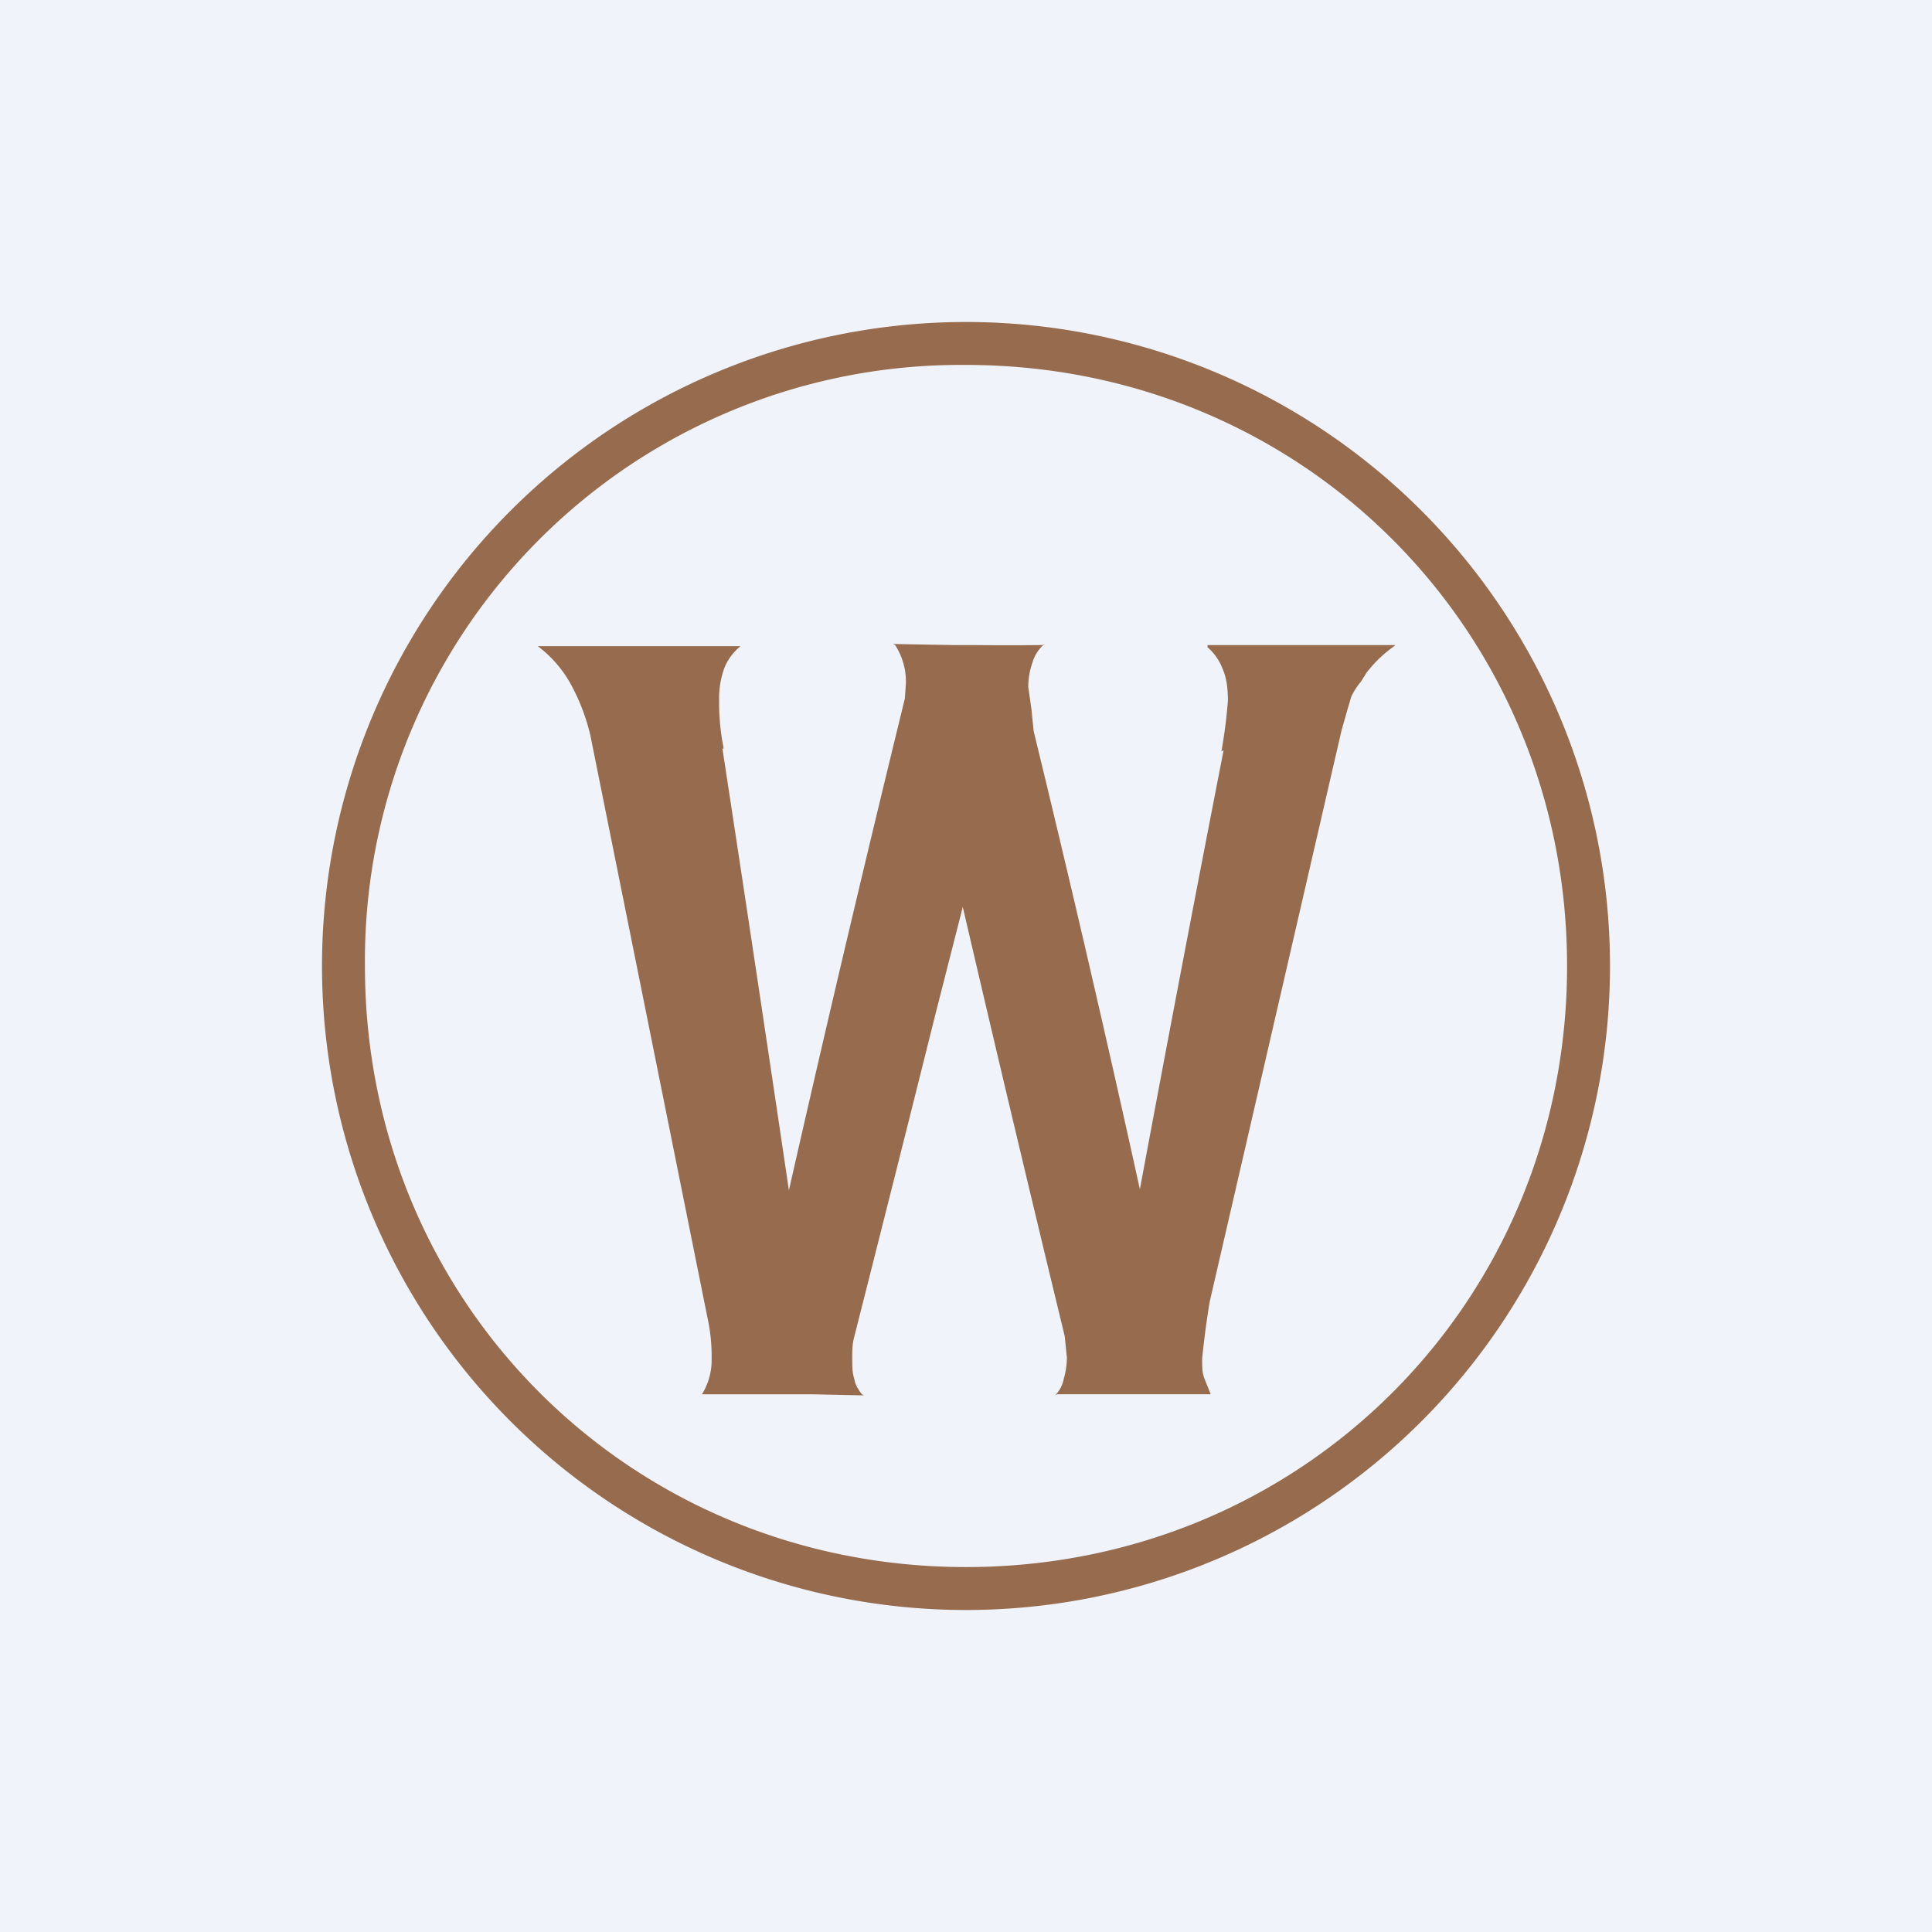
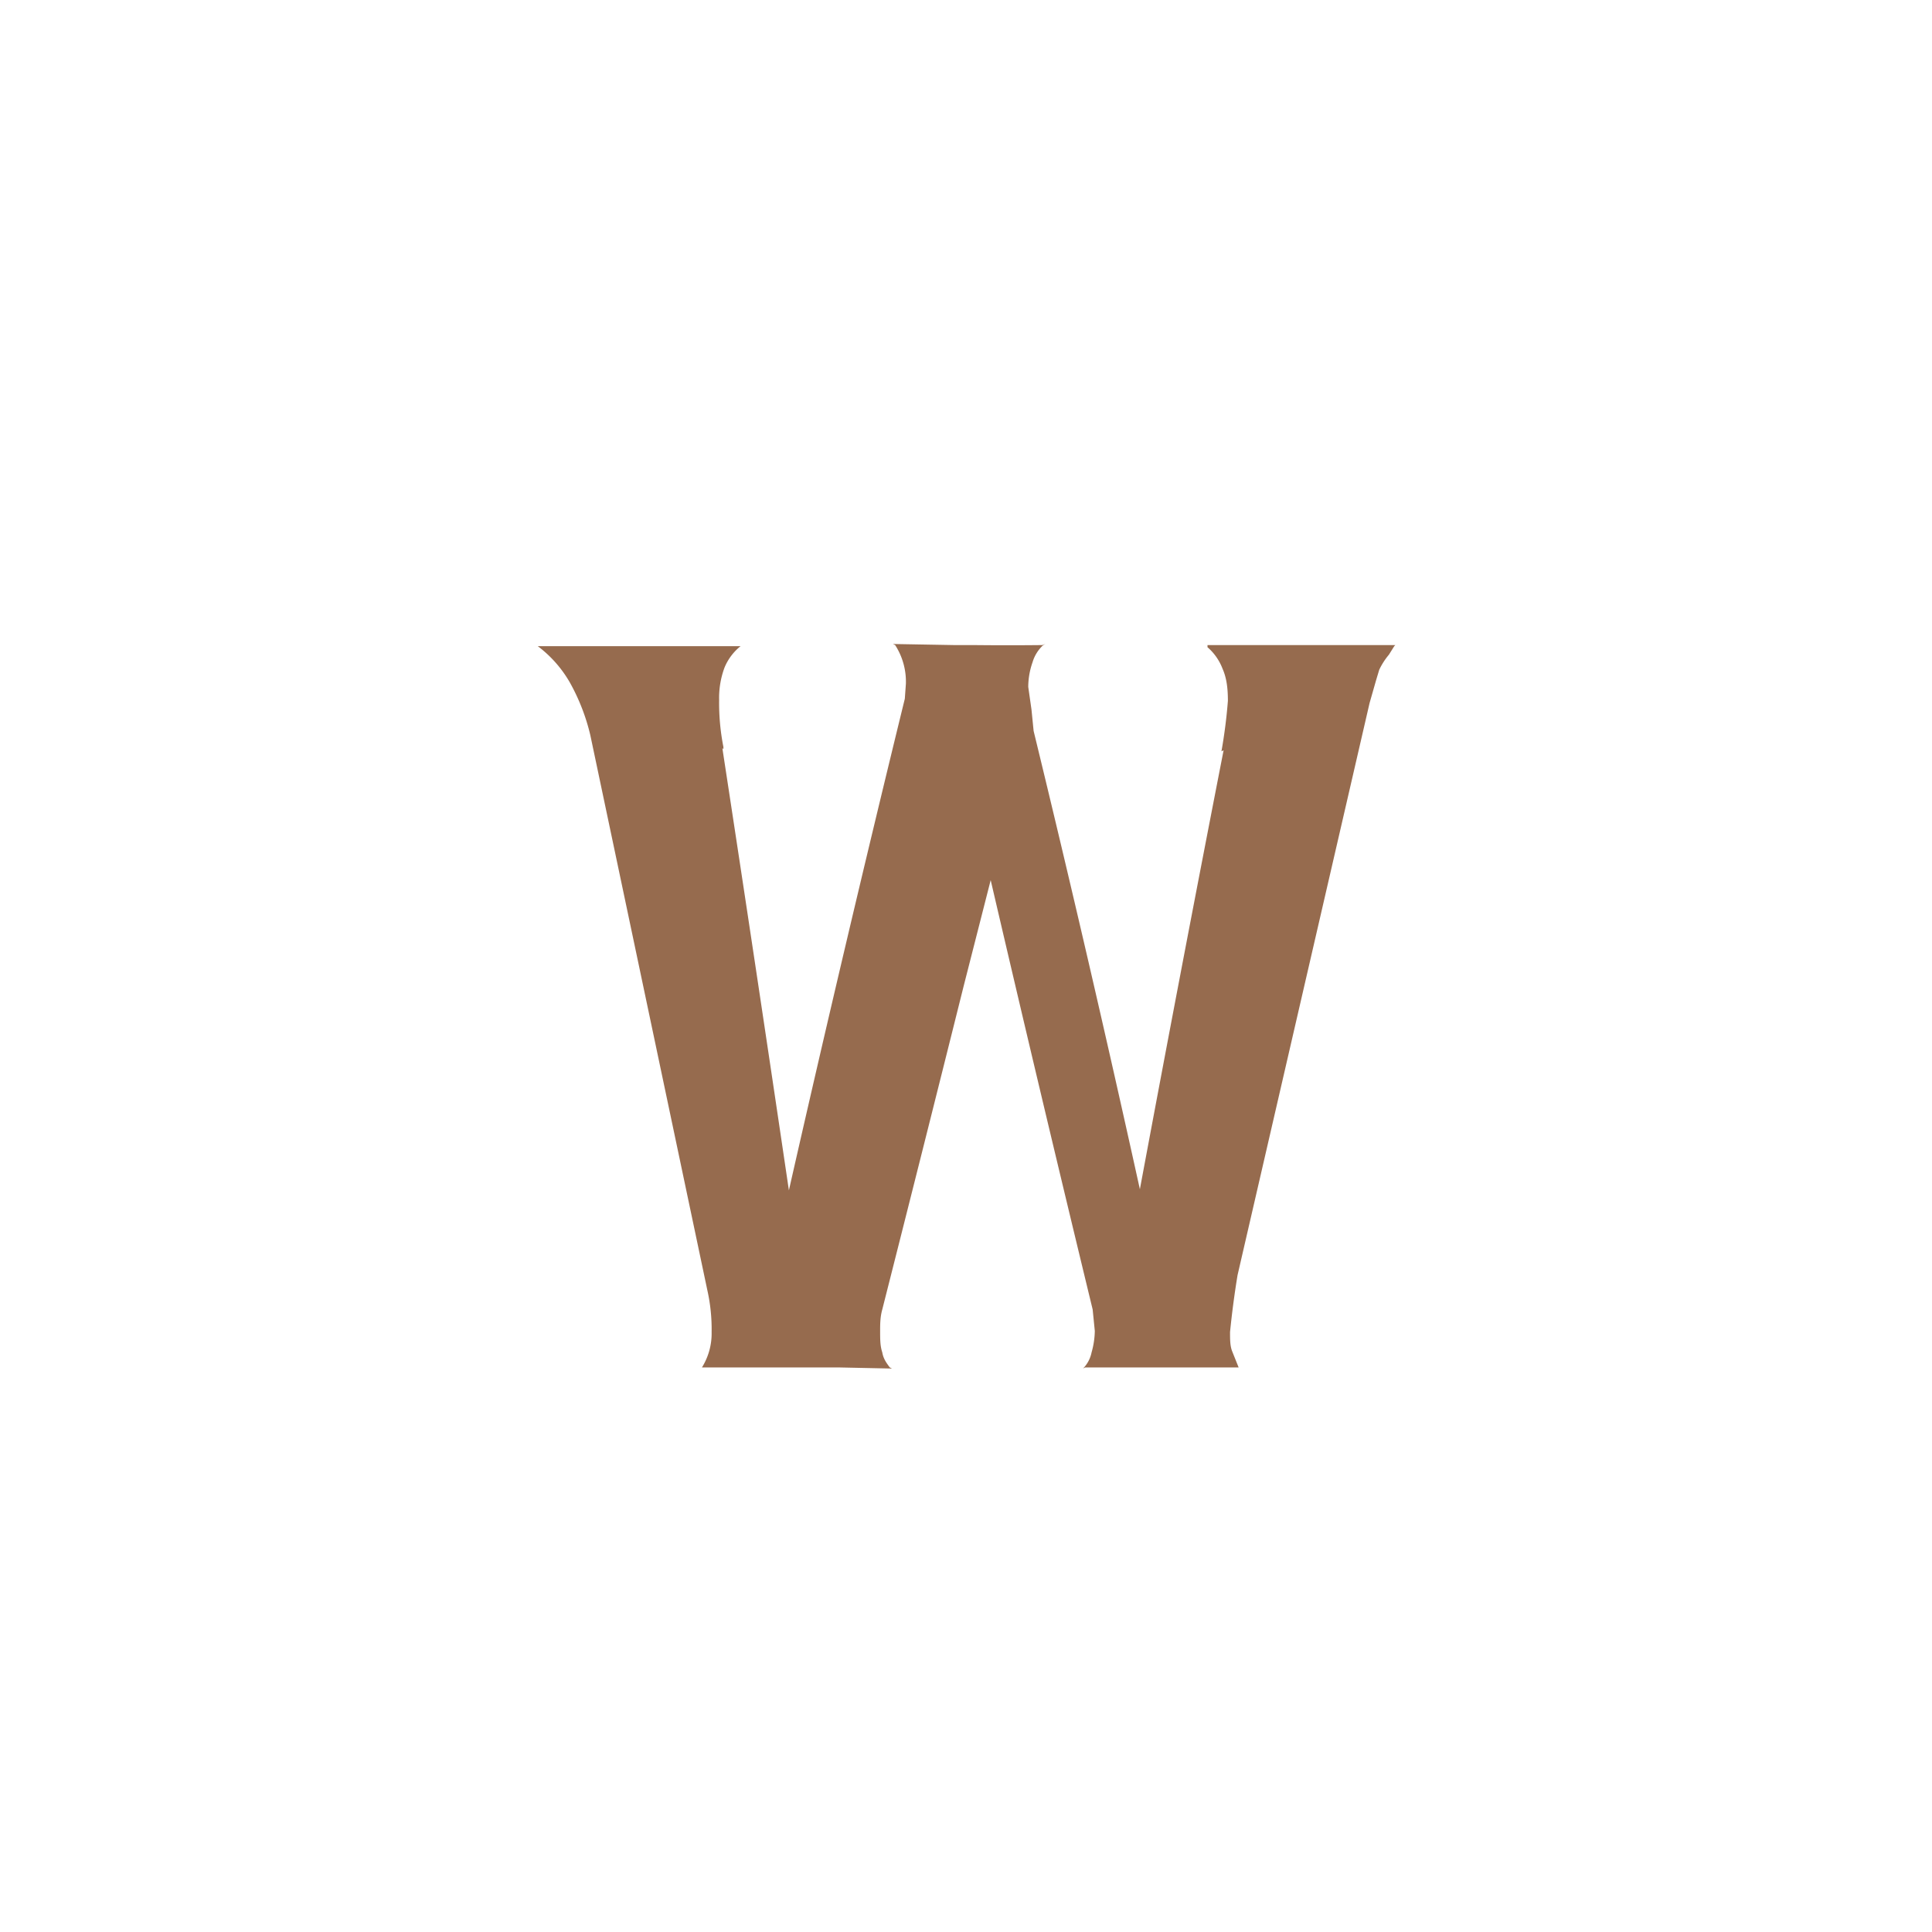
<svg xmlns="http://www.w3.org/2000/svg" width="18" height="18" viewBox="0 0 18 18">
-   <path fill="#F0F3FA" d="M0 0h18v18H0z" />
-   <path d="M11.25 6.01H13l-.01.01a1.18 1.18 0 0 0-.26.25l-.05.08a.65.65 0 0 0-.09.14l-.03.1-.06.21-1.23 5.33a8.44 8.44 0 0 0-.07.53c0 .07 0 .13.02.18l.06.15h.01-1.44l-.02.01.01-.01a.3.3 0 0 0 .07-.14.77.77 0 0 0 .03-.2l-.02-.2a447.76 447.76 0 0 1-.95-4l-.25.98a796.91 796.91 0 0 1-.76 3.02c-.02.07-.02.14-.02.2 0 .08 0 .14.02.2.01.06.04.1.07.14l.02.01h-.02l-.48-.01H6.54a.6.6 0 0 0 .09-.33 1.66 1.66 0 0 0-.04-.39L5.5 6.85a1.9 1.9 0 0 0-.19-.49 1.12 1.12 0 0 0-.3-.34H5h1.9a.5.5 0 0 0-.15.2.81.81 0 0 0-.05.3 2.11 2.11 0 0 0 .04.44v.02l-.01-.01a798.46 798.46 0 0 1 .62 4.12 275.97 275.97 0 0 1 1.08-4.58l.01-.14a.63.63 0 0 0-.1-.36L8.32 6l.57.01h.18a30.08 30.08 0 0 0 .64 0L9.74 6l-.02.01a.35.35 0 0 0-.1.16.7.7 0 0 0-.04.23l.02.14.01.07.02.2a200.3 200.3 0 0 1 .99 4.27 490.1 490.1 0 0 1 .78-4.09l-.02.01V7a4.87 4.87 0 0 0 .06-.47c0-.11-.01-.21-.05-.3a.5.5 0 0 0-.14-.2h-.01.01Z" fill="#966B4E" />
-   <path fill-rule="evenodd" d="M9 15A6 6 0 1 0 9 3a6 6 0 0 0 0 12Zm0-.4c3.13 0 5.6-2.47 5.6-5.6 0-3.13-2.47-5.6-5.6-5.6A5.55 5.55 0 0 0 3.4 9c0 3.13 2.47 5.6 5.6 5.6Z" fill="#966B4E" />
+   <path d="M11.25 6.01H13l-.01.01l-.05.08a.65.65 0 0 0-.09.14l-.03.1-.06.21-1.23 5.33a8.44 8.44 0 0 0-.07.53c0 .07 0 .13.02.18l.06.15h.01-1.44l-.02.01.01-.01a.3.3 0 0 0 .07-.14.77.77 0 0 0 .03-.2l-.02-.2a447.76 447.76 0 0 1-.95-4l-.25.98a796.91 796.91 0 0 1-.76 3.02c-.02.07-.02.14-.02.2 0 .08 0 .14.02.2.01.06.04.1.07.14l.02.01h-.02l-.48-.01H6.54a.6.6 0 0 0 .09-.33 1.66 1.66 0 0 0-.04-.39L5.5 6.85a1.9 1.9 0 0 0-.19-.49 1.12 1.12 0 0 0-.3-.34H5h1.9a.5.5 0 0 0-.15.2.81.81 0 0 0-.05.3 2.11 2.11 0 0 0 .04.44v.02l-.01-.01a798.46 798.46 0 0 1 .62 4.12 275.97 275.97 0 0 1 1.08-4.58l.01-.14a.63.63 0 0 0-.1-.36L8.32 6l.57.01h.18a30.08 30.08 0 0 0 .64 0L9.74 6l-.02.01a.35.35 0 0 0-.1.16.7.7 0 0 0-.04.23l.02.14.01.07.02.2a200.3 200.3 0 0 1 .99 4.27 490.1 490.1 0 0 1 .78-4.09l-.02.01V7a4.87 4.87 0 0 0 .06-.47c0-.11-.01-.21-.05-.3a.5.5 0 0 0-.14-.2h-.01.01Z" fill="#966B4E" />
</svg>